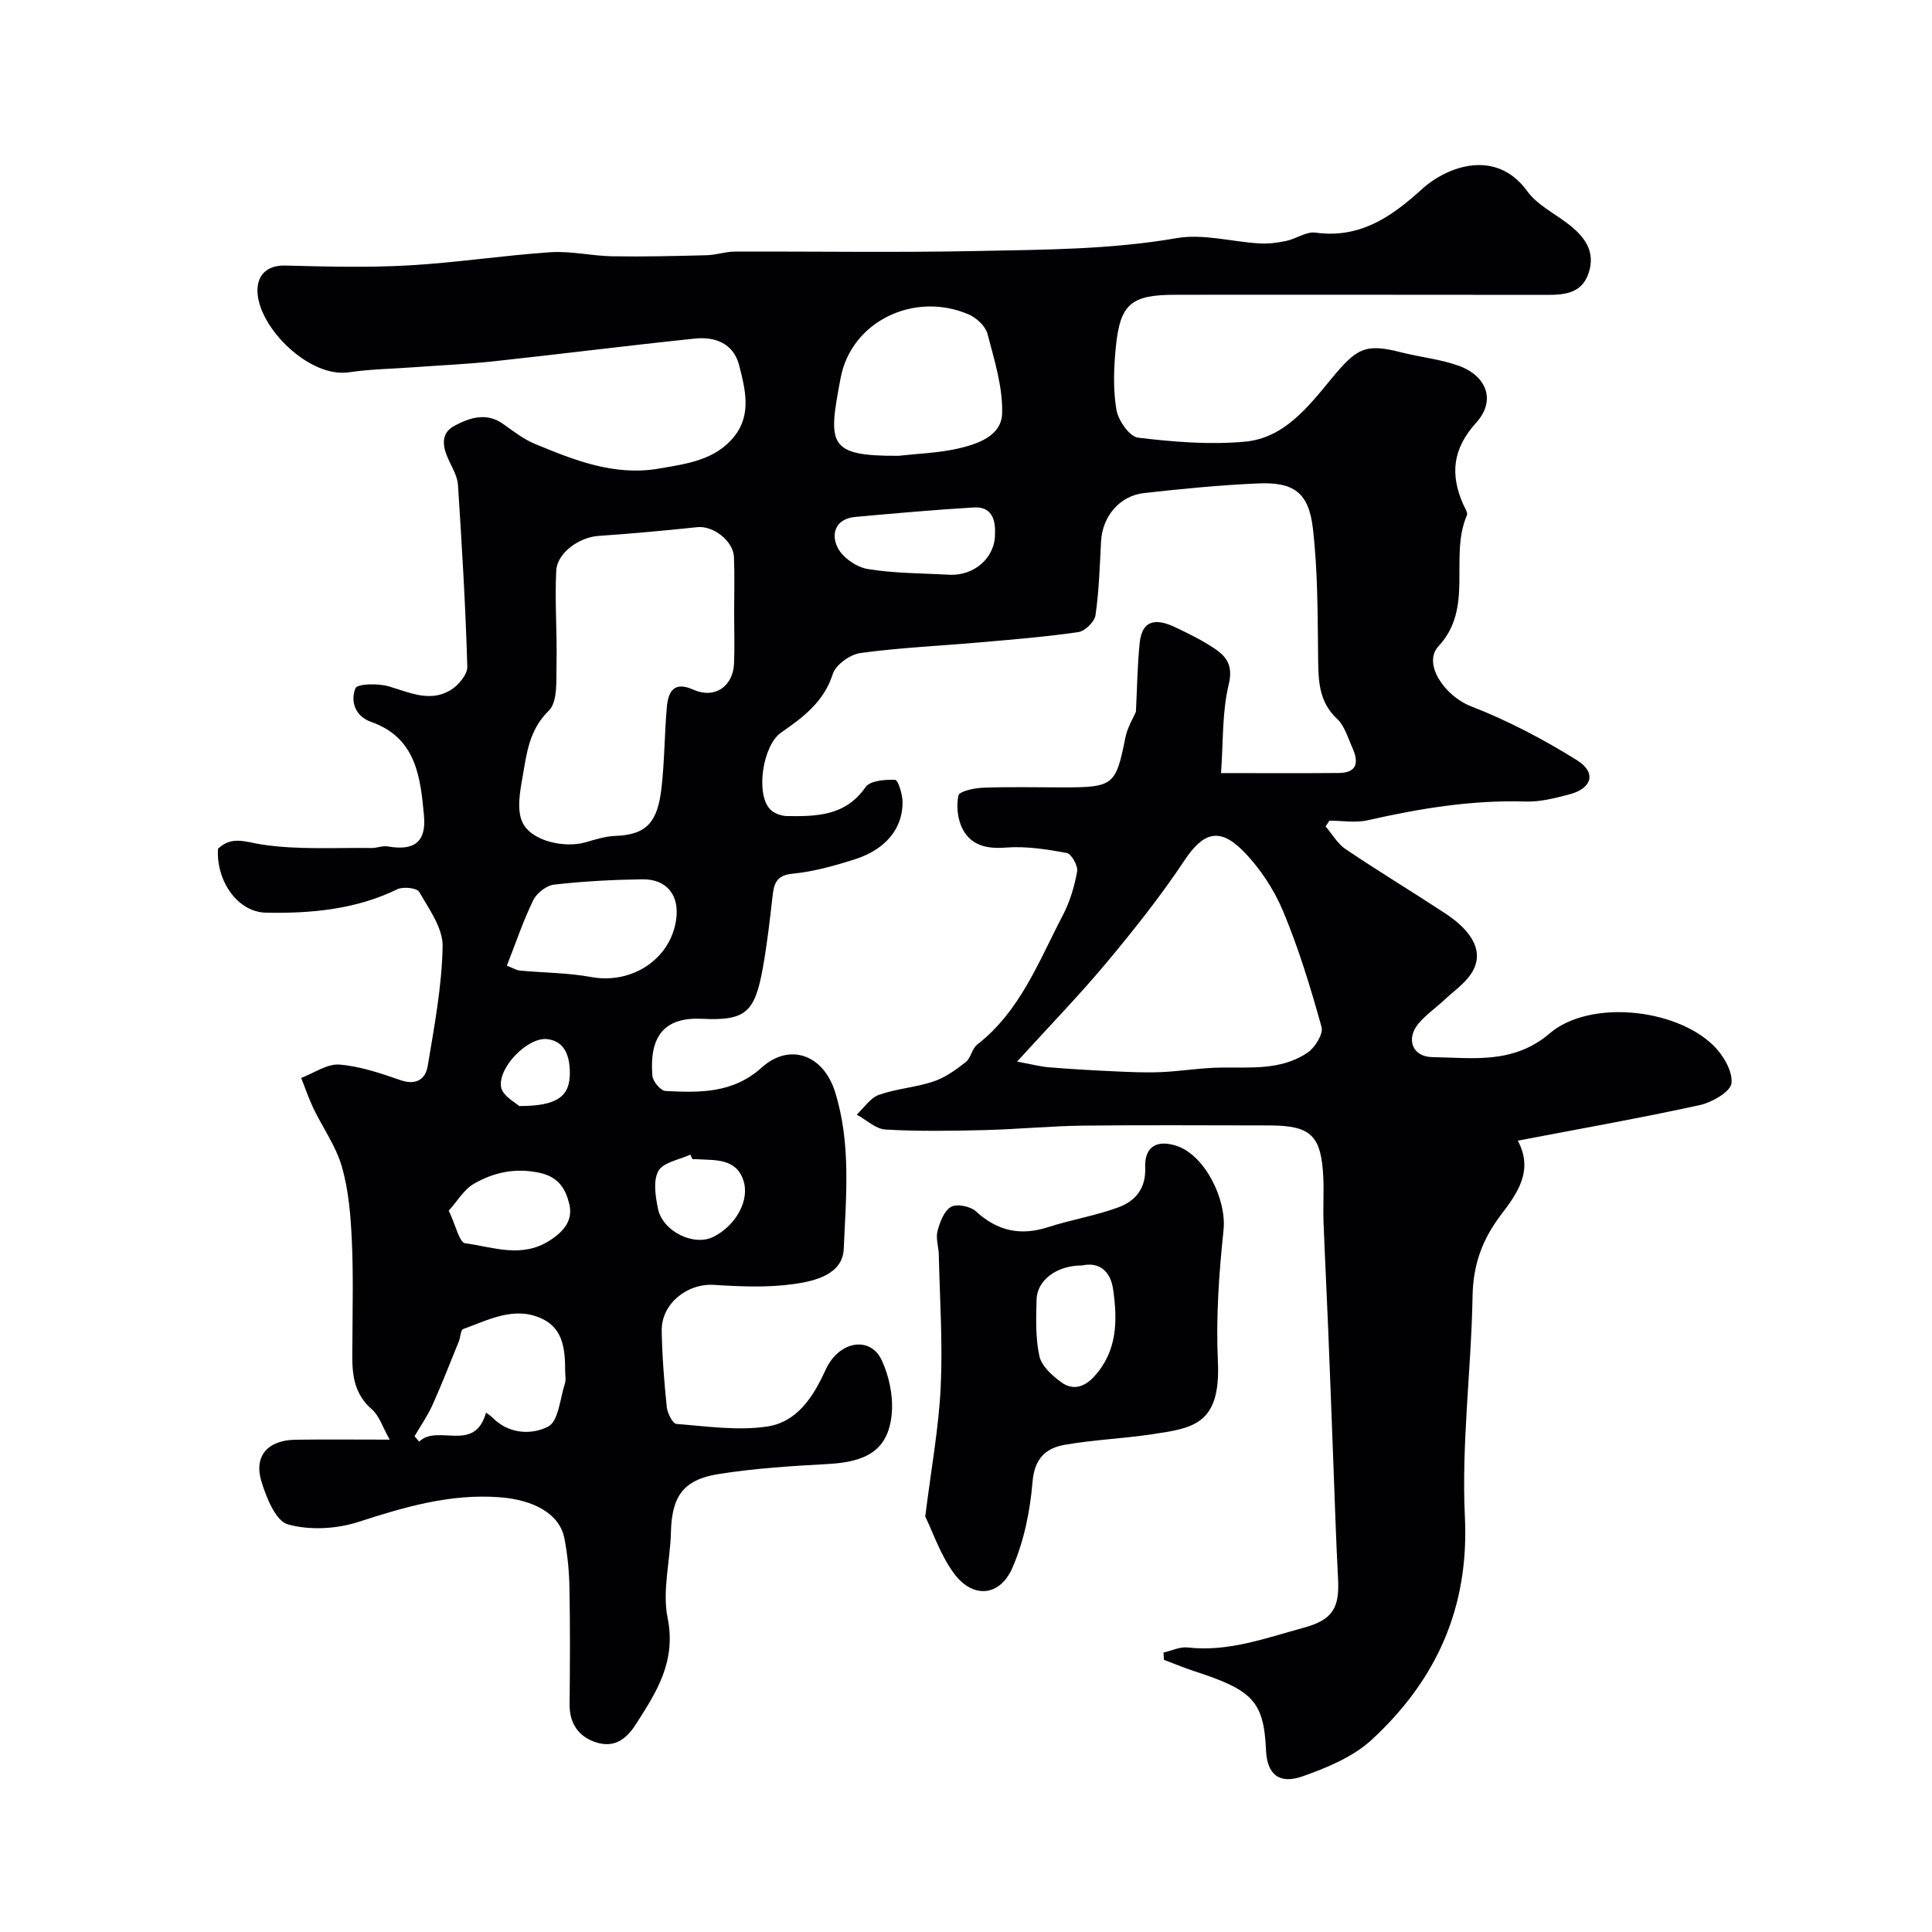
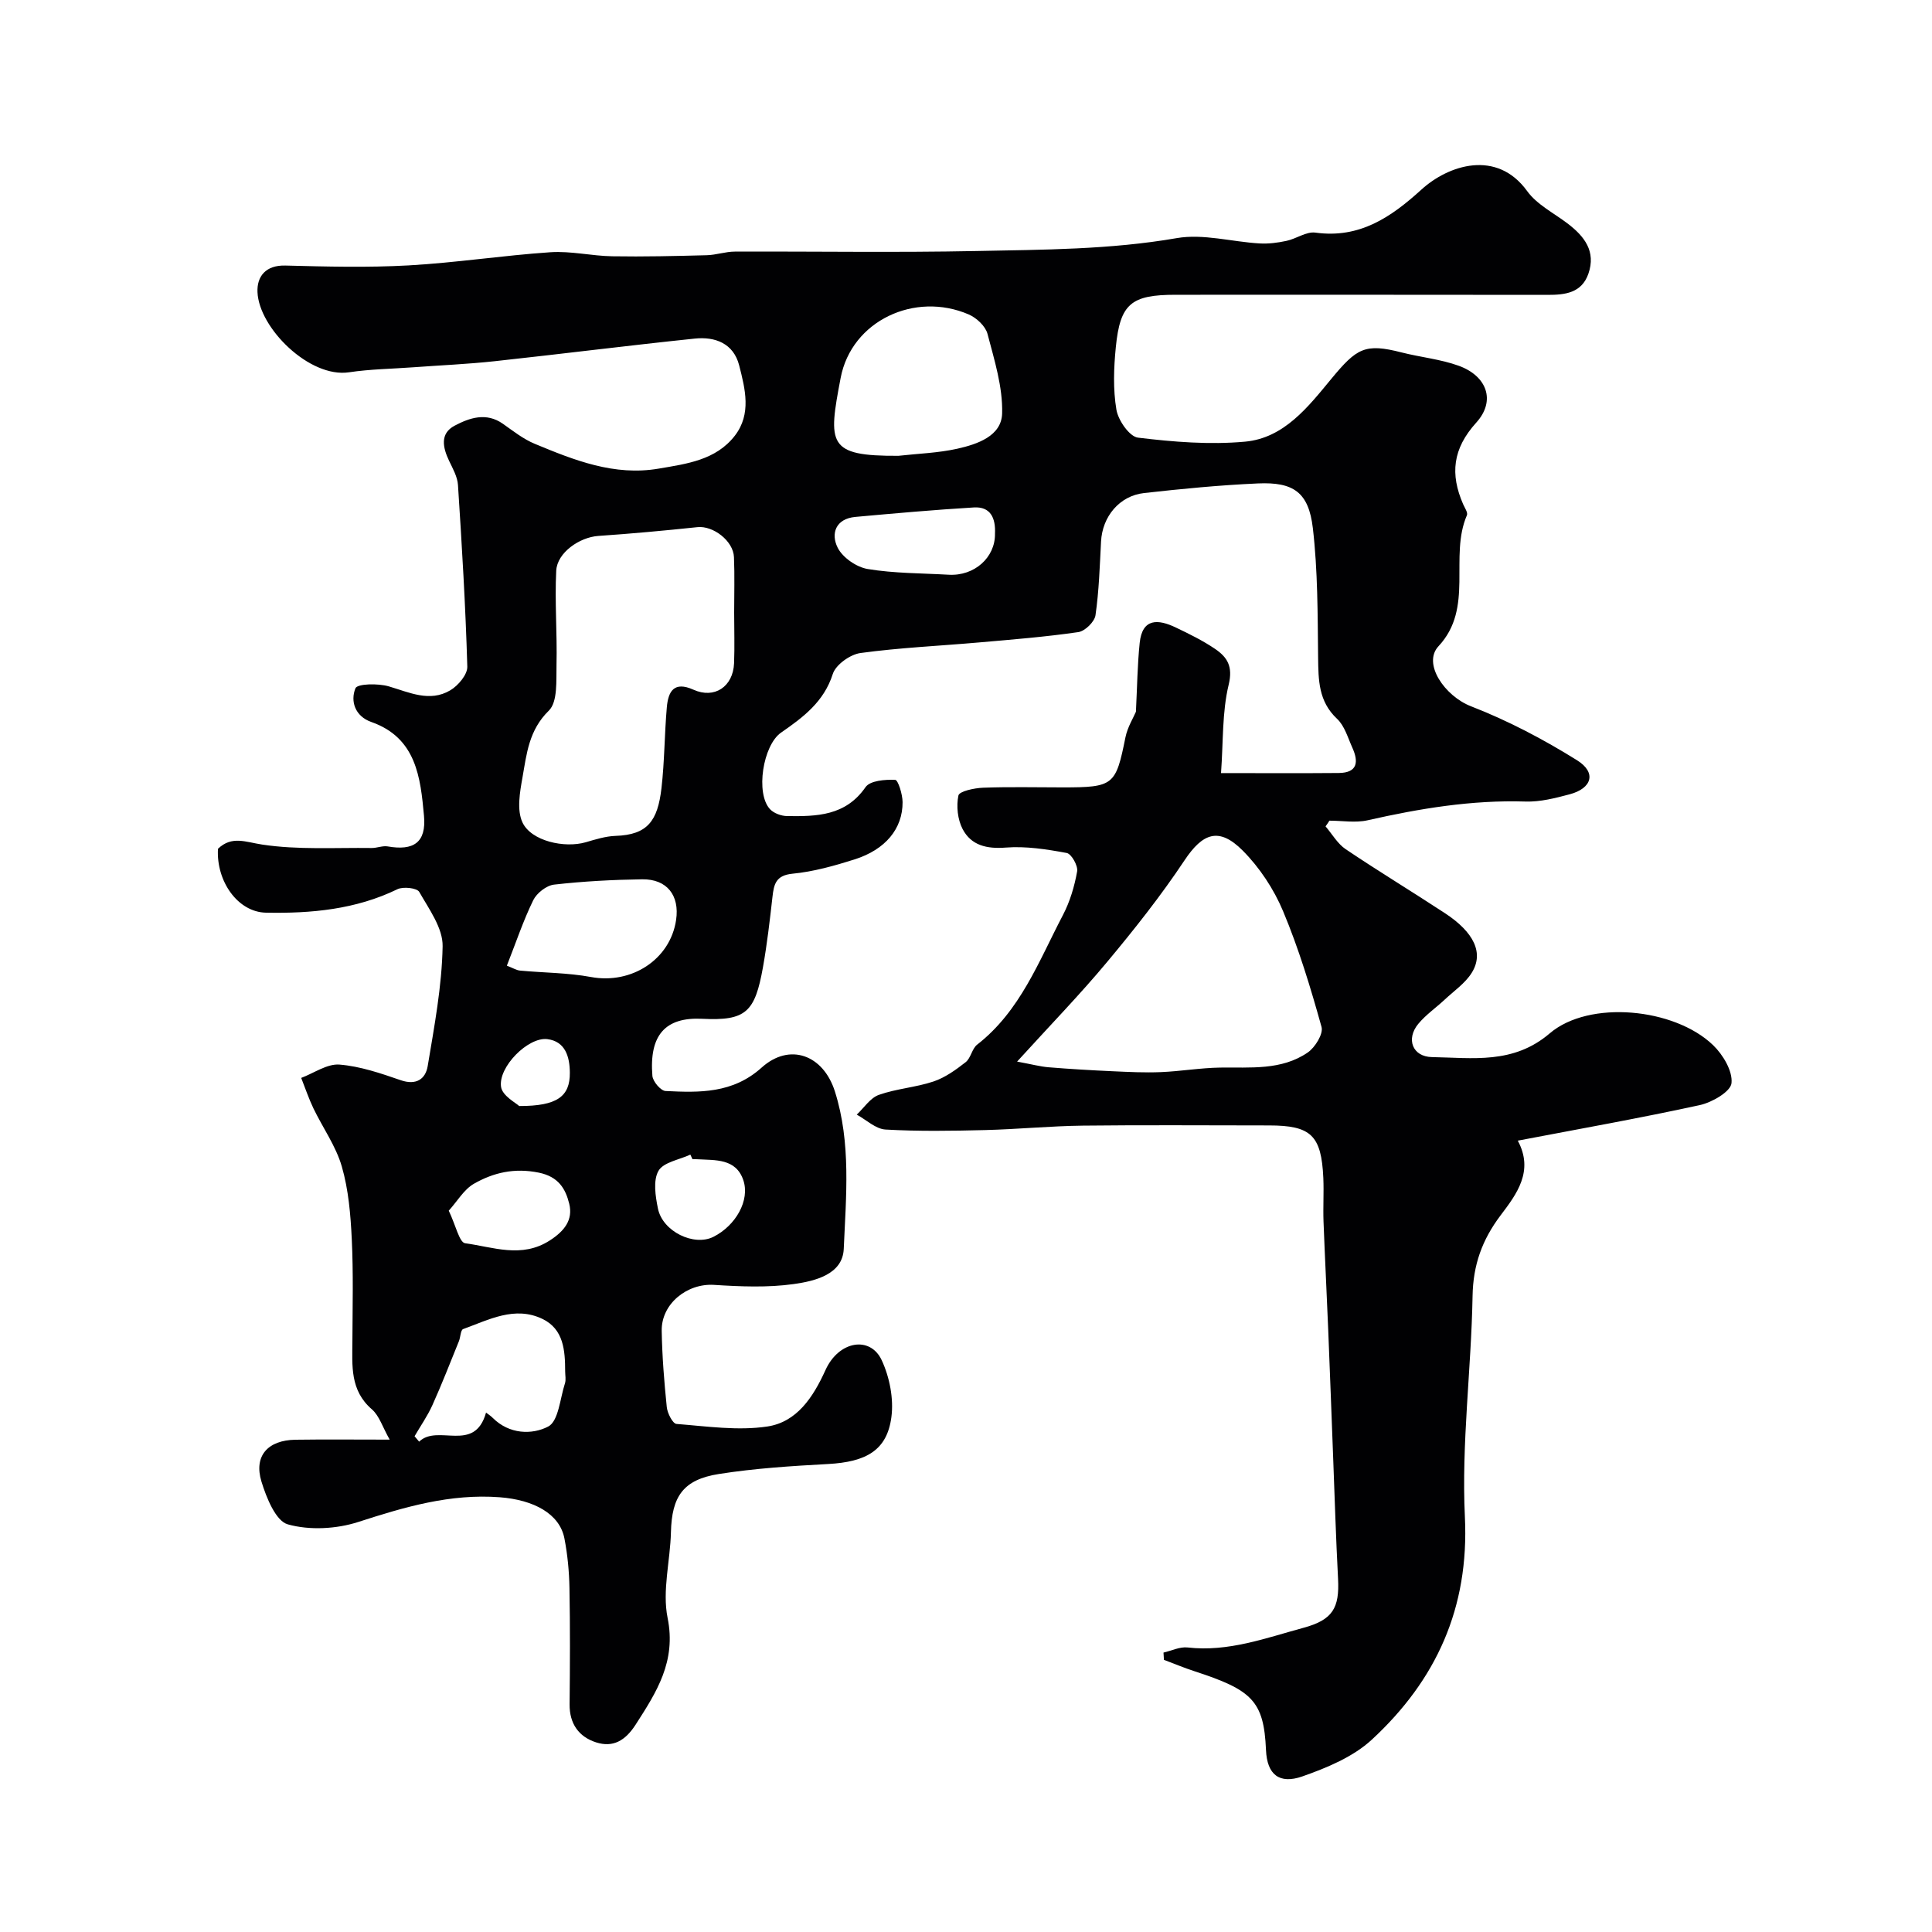
<svg xmlns="http://www.w3.org/2000/svg" enable-background="new 0 0 400 400" viewBox="0 0 400 400">
  <g fill="#010103">
    <path d="m274.44 171.09c1.37 1.6 2.48 3.59 4.16 4.72 6.75 4.55 13.73 8.77 20.54 13.24 6.07 3.98 8.12 8.29 5.56 12.37-1.36 2.17-3.68 3.75-5.6 5.55-1.81 1.69-3.9 3.13-5.46 5.01-2.59 3.13-1.21 6.81 2.85 6.88 8.39.14 16.83 1.53 24.36-4.91 8.15-6.97 25.82-5.28 33.83 2.44 2.05 1.97 4.07 5.36 3.81 7.86-.18 1.77-4.04 4-6.57 4.55-12.37 2.7-24.85 4.91-37.68 7.36 3.39 6.29-.23 11.07-3.54 15.44-3.84 5.08-5.71 10.28-5.82 16.72-.27 15.25-2.32 30.55-1.59 45.73.91 18.87-5.95 33.8-19.24 46.1-3.87 3.59-9.32 5.85-14.42 7.64-4.75 1.66-7.3-.36-7.52-5.47-.44-10.19-2.9-12.43-14.84-16.32-2.12-.69-4.19-1.56-6.29-2.35-.03-.5-.06-1-.09-1.5 1.66-.38 3.38-1.24 4.98-1.06 8.43.97 16.18-1.95 24.03-4.08 6.04-1.64 7.44-4.12 7.13-10.12-.44-8.42-.7-16.85-1.02-25.27-.34-8.79-.66-17.58-1.02-26.37-.3-7.46-.69-14.91-.97-22.36-.11-3 .09-6-.04-9-.4-8.84-2.55-10.88-11.25-10.88-12.83 0-25.67-.11-38.5.04-6.77.08-13.53.75-20.31.92-6.86.17-13.74.28-20.59-.11-2.03-.12-3.97-2.01-5.95-3.09 1.51-1.41 2.8-3.46 4.58-4.09 3.64-1.29 7.64-1.54 11.31-2.77 2.41-.81 4.63-2.41 6.66-4 1.08-.85 1.3-2.79 2.38-3.63 8.94-6.96 12.76-17.28 17.75-26.81 1.46-2.79 2.4-5.96 2.95-9.06.21-1.16-1.18-3.63-2.16-3.81-4.14-.77-8.44-1.44-12.6-1.12-3.96.31-7.17-.44-8.95-3.83-1.04-1.99-1.33-4.76-.87-6.95.18-.88 3.28-1.54 5.07-1.61 5.49-.21 11-.07 16.5-.07 10.59 0 11.01-.41 13.01-10.36.43-2.12 1.66-4.08 2.17-5.3.26-5.14.31-9.72.78-14.25.54-5.2 3.86-4.92 7.46-3.2 2.79 1.33 5.6 2.71 8.15 4.44 2.51 1.71 3.74 3.6 2.81 7.43-1.37 5.66-1.1 11.72-1.58 18.28 8.45 0 16.41.05 24.38-.02 3.95-.04 4.11-2.37 2.8-5.26-.93-2.06-1.6-4.51-3.16-5.96-3.86-3.62-3.86-8.03-3.92-12.75-.1-8.92-.06-17.9-1.09-26.74-.87-7.39-3.99-9.57-11.37-9.24-7.87.35-15.74 1.11-23.57 1.99-5.12.57-8.64 4.89-8.91 10.02-.27 5.1-.42 10.23-1.15 15.28-.19 1.35-2.17 3.29-3.55 3.49-6.81.99-13.69 1.54-20.56 2.14-8.18.72-16.41 1.08-24.54 2.19-2.14.29-5.13 2.42-5.74 4.34-1.85 5.8-6.16 8.98-10.71 12.14-3.76 2.61-5.33 12.61-2.28 15.86.8.85 2.32 1.4 3.52 1.42 6.13.08 12.11-.01 16.25-5.99.94-1.36 4.06-1.6 6.14-1.51.6.03 1.52 2.99 1.53 4.61.03 5.51-3.55 9.84-9.97 11.87-4.17 1.32-8.48 2.53-12.81 2.95-3.47.34-3.86 2.17-4.16 4.81-.55 4.87-1.11 9.75-1.97 14.57-1.66 9.28-3.51 11.11-12.57 10.66-7.68-.38-11 3.4-10.32 11.81.09 1.16 1.72 3.09 2.72 3.14 7.04.35 13.92.53 19.89-4.84 5.79-5.22 12.77-2.67 15.18 4.94 3.38 10.69 2.3 21.73 1.83 32.59-.23 5.31-6.01 6.67-10.35 7.28-5.41.76-11.02.52-16.52.17-5.54-.35-10.92 3.9-10.82 9.52.09 5.27.51 10.54 1.05 15.79.13 1.27 1.23 3.42 2.01 3.48 6.27.49 12.7 1.45 18.82.53 6.08-.92 9.46-6.02 12.02-11.67 2.75-6.09 9.27-7.16 11.65-2.05 1.64 3.53 2.51 7.99 2 11.8-.91 6.84-5.18 9.26-13.13 9.69-7.54.41-15.11.89-22.55 2.06-7.44 1.16-9.78 4.66-9.96 12.05-.14 5.94-1.83 12.11-.69 17.75 1.82 9.01-2.27 15.34-6.64 22.13-2.12 3.28-4.65 4.76-8.16 3.64-3.59-1.15-5.53-3.87-5.49-7.88.08-8.02.12-16.05-.03-24.07-.06-3.43-.39-6.89-1.04-10.26-.98-5.1-6.3-8-13.41-8.54-10.25-.77-19.67 2.01-29.25 5.11-4.54 1.47-10.11 1.77-14.62.5-2.49-.7-4.43-5.53-5.45-8.86-1.62-5.31 1.31-8.57 7.04-8.66 6.14-.09 12.29-.02 19.51-.02-1.48-2.6-2.15-4.94-3.68-6.27-4.56-3.93-4.07-9.03-4.04-14.14.03-7.03.21-14.08-.13-21.1-.24-5.05-.67-10.22-2.06-15.03-1.22-4.24-3.95-8.03-5.89-12.07-.97-2.03-1.69-4.19-2.52-6.28 2.64-.99 5.35-2.95 7.9-2.76 4.3.34 8.58 1.81 12.72 3.24 3.23 1.11 5.13-.28 5.57-2.93 1.37-8.23 2.94-16.52 3.09-24.81.07-3.75-2.81-7.68-4.84-11.25-.47-.82-3.31-1.14-4.51-.56-8.65 4.21-17.89 5.04-27.23 4.86-5.84-.12-10.32-6.52-9.93-13.23 2.88-2.75 5.7-1.39 9.16-.87 7.41 1.12 15.07.61 22.63.71 1.11.02 2.28-.51 3.34-.33 5.35.94 8.04-.78 7.52-6.36-.72-7.86-1.57-16.12-10.9-19.4-3.38-1.19-4.37-4.3-3.29-6.98.39-.96 4.7-1.04 6.89-.4 4.27 1.25 8.47 3.34 12.73.83 1.64-.96 3.59-3.27 3.54-4.91-.36-12.54-1.12-25.08-1.93-37.6-.11-1.7-1.07-3.4-1.84-5.01-1.31-2.75-1.94-5.65 1.15-7.28 3.07-1.62 6.53-2.82 9.99-.39 2.13 1.5 4.23 3.17 6.6 4.15 8.19 3.4 16.47 6.71 25.67 5.13 5.79-.99 11.82-1.75 15.74-6.8 3.49-4.5 2.15-9.7.91-14.56-1.16-4.56-4.97-6-9.18-5.56-13.85 1.44-27.66 3.19-41.5 4.69-5.57.6-11.18.84-16.77 1.25-4.45.33-8.94.38-13.34 1.04-8.14 1.22-18.63-9.13-18.94-16.6-.14-3.24 1.69-5.61 5.78-5.5 8.49.22 17.02.44 25.49-.03 9.82-.55 19.58-2.07 29.4-2.73 4.22-.28 8.52.77 12.78.84 6.52.11 13.05-.05 19.57-.22 1.95-.05 3.88-.75 5.82-.75 16.67-.06 33.34.22 50-.12 13.85-.28 27.7-.28 41.49-2.67 5.48-.95 11.41.77 17.14 1.1 1.84.11 3.76-.14 5.57-.53 2.04-.43 4.11-1.97 5.99-1.71 9.15 1.27 15.67-3.2 21.95-8.91 5.57-5.07 15.59-8.4 21.89.31 2.02 2.8 5.52 4.54 8.38 6.72 3.47 2.64 5.91 5.76 4.3 10.39-1.39 3.99-4.81 4.39-8.47 4.38-25.67-.04-51.33-.02-77-.02-9.18 0-11.48 1.84-12.37 10.83-.43 4.29-.59 8.74.12 12.96.37 2.21 2.71 5.58 4.47 5.79 7.33.89 14.85 1.5 22.17.83 8.09-.74 13.1-7.25 17.86-13.01 5.26-6.36 6.96-7.41 14.55-5.46 3.93 1 8.05 1.39 11.83 2.76 5.84 2.12 7.72 7.24 3.63 11.76-4.91 5.42-5.44 10.68-2.72 16.91.33.75 1.01 1.72.78 2.27-3.74 8.64 1.54 19.16-5.88 27.12-3.38 3.62 1.33 10.35 6.73 12.44 7.63 2.96 15.01 6.84 21.96 11.18 4.06 2.54 3.1 5.8-1.53 7.04-2.98.79-6.11 1.6-9.14 1.5-11.12-.35-21.92 1.44-32.7 3.88-2.51.57-5.27.08-7.91.08-.22.37-.51.78-.8 1.18zm-122.44-44.25c0-3.83.12-7.66-.04-11.49-.14-3.4-4.35-6.55-7.55-6.21-6.84.72-13.69 1.35-20.55 1.82-3.86.27-8.51 3.44-8.7 7.21-.32 6.46.21 12.96.06 19.43-.08 3.26.28 7.7-1.59 9.53-4.13 4.03-4.59 8.92-5.45 13.8-.55 3.07-1.21 6.77-.01 9.34 1.82 3.88 8.72 5.38 13.1 4.11 2.02-.59 4.11-1.25 6.18-1.32 6.61-.22 8.71-3.08 9.5-9.87.64-5.56.62-11.19 1.11-16.77.29-3.23 1.45-5.45 5.5-3.63 4.35 1.96 8.21-.6 8.42-5.46.14-3.49.02-6.99.02-10.49zm58.58 92.95c3.09.57 4.81 1.04 6.55 1.18 4.41.36 8.83.62 13.25.82 3.32.15 6.65.32 9.96.18 4.11-.17 8.2-.88 12.31-.94 6.23-.09 12.64.62 18.1-3.12 1.53-1.05 3.26-3.86 2.86-5.29-2.26-8.12-4.72-16.24-7.97-23.99-1.91-4.56-4.86-9.02-8.34-12.52-4.95-4.97-8.31-3.62-12.07 2.03-4.87 7.32-10.36 14.25-16 21.01-5.59 6.71-11.7 13-18.65 20.64zm-24.57-125.42c4.07-.46 8.22-.58 12.2-1.47 4.14-.93 9.15-2.62 9.27-7.31.15-5.47-1.61-11.06-3.03-16.47-.42-1.59-2.26-3.31-3.87-4.01-11.18-4.84-24.28 1.32-26.53 13.12-2.62 13.73-2.78 16.22 11.96 16.14zm-81.07 105.56c1.27.49 1.98.95 2.73 1.02 4.9.46 9.88.44 14.69 1.33 8.37 1.55 16.41-3.6 17.62-11.82.75-5.07-1.89-8.48-7.02-8.41-6.09.09-12.2.41-18.25 1.1-1.58.18-3.59 1.76-4.31 3.23-2.06 4.22-3.56 8.72-5.46 13.55zm-4.31 92.53c.4.31.95.66 1.4 1.11 3.4 3.4 8.12 3.52 11.47 1.78 2.14-1.11 2.45-5.82 3.47-8.95.24-.75.04-1.65.04-2.48-.01-4.3-.3-8.73-4.7-10.85-5.74-2.76-11.11.18-16.42 2.1-.53.19-.54 1.68-.88 2.52-1.8 4.43-3.53 8.89-5.49 13.24-1.01 2.24-2.45 4.29-3.69 6.43.32.37.63.75.95 1.12 3.87-3.75 11.47 2.49 13.85-6.02zm105.37-181.95c.16-3.29-.94-5.65-4.36-5.45-8.19.49-16.36 1.22-24.53 1.96-4.12.37-5.14 3.49-3.67 6.39 1.04 2.05 3.9 4.02 6.22 4.4 5.49.91 11.14.86 16.73 1.18 5.37.32 9.68-3.59 9.61-8.48zm-113.09 140.15c1.45 3.03 2.19 6.58 3.39 6.74 5.79.78 11.71 3.19 17.55-.59 3-1.94 4.83-4.24 4-7.6-.77-3.11-2.23-5.6-6.31-6.43-5.03-1.02-9.37-.02-13.45 2.32-2.05 1.19-3.4 3.59-5.18 5.56zm50.46-10.66c-.15-.32-.3-.63-.44-.95-2.29 1.07-5.57 1.57-6.6 3.36-1.14 2-.63 5.25-.11 7.81.97 4.76 7.46 7.88 11.49 5.85 4.61-2.32 7.61-7.56 6.18-11.75-1.54-4.51-5.78-4.09-9.52-4.31-.34-.03-.67-.01-1-.01zm-35.88-11.01c7.92.02 10.52-2.02 10.49-6.88-.02-3.29-.92-6.51-4.67-6.97-3.97-.48-10.2 5.77-9.57 9.9.28 1.85 3.09 3.31 3.75 3.95z" />
-     <path d="m191.56 313.99c1.24-9.95 2.8-18.36 3.2-26.82.44-9.11-.19-18.27-.39-27.4-.04-1.64-.66-3.38-.27-4.88.48-1.85 1.35-4.18 2.79-5.02 1.19-.69 4.02-.13 5.17.93 4.47 4.1 9.25 5.11 14.97 3.26 4.75-1.54 9.75-2.35 14.43-4.06 3.54-1.29 5.82-3.85 5.64-8.28-.17-4.29 2.38-5.81 6.44-4.5 5.92 1.9 10.45 11.1 9.78 17.45-.95 9.02-1.59 18.18-1.17 27.22.6 13.04-5.06 13.78-13.71 15.07-5.97.89-12.06 1.13-18 2.17-3.9.69-6.26 2.82-6.66 7.63-.5 6.04-1.76 12.29-4.16 17.81-2.61 6.01-8.19 6.45-12.07 1.24-2.82-3.79-4.37-8.53-5.99-11.82zm32.45-51.99c-5.22-.01-9.3 3.04-9.4 7.07-.1 3.92-.24 7.95.59 11.72.45 2.04 2.62 3.99 4.48 5.36 2.44 1.8 4.85 1.07 6.94-1.25 4.74-5.26 4.75-11.52 3.85-17.89-.53-3.77-2.8-5.81-6.46-5.01z" />
  </g>
</svg>